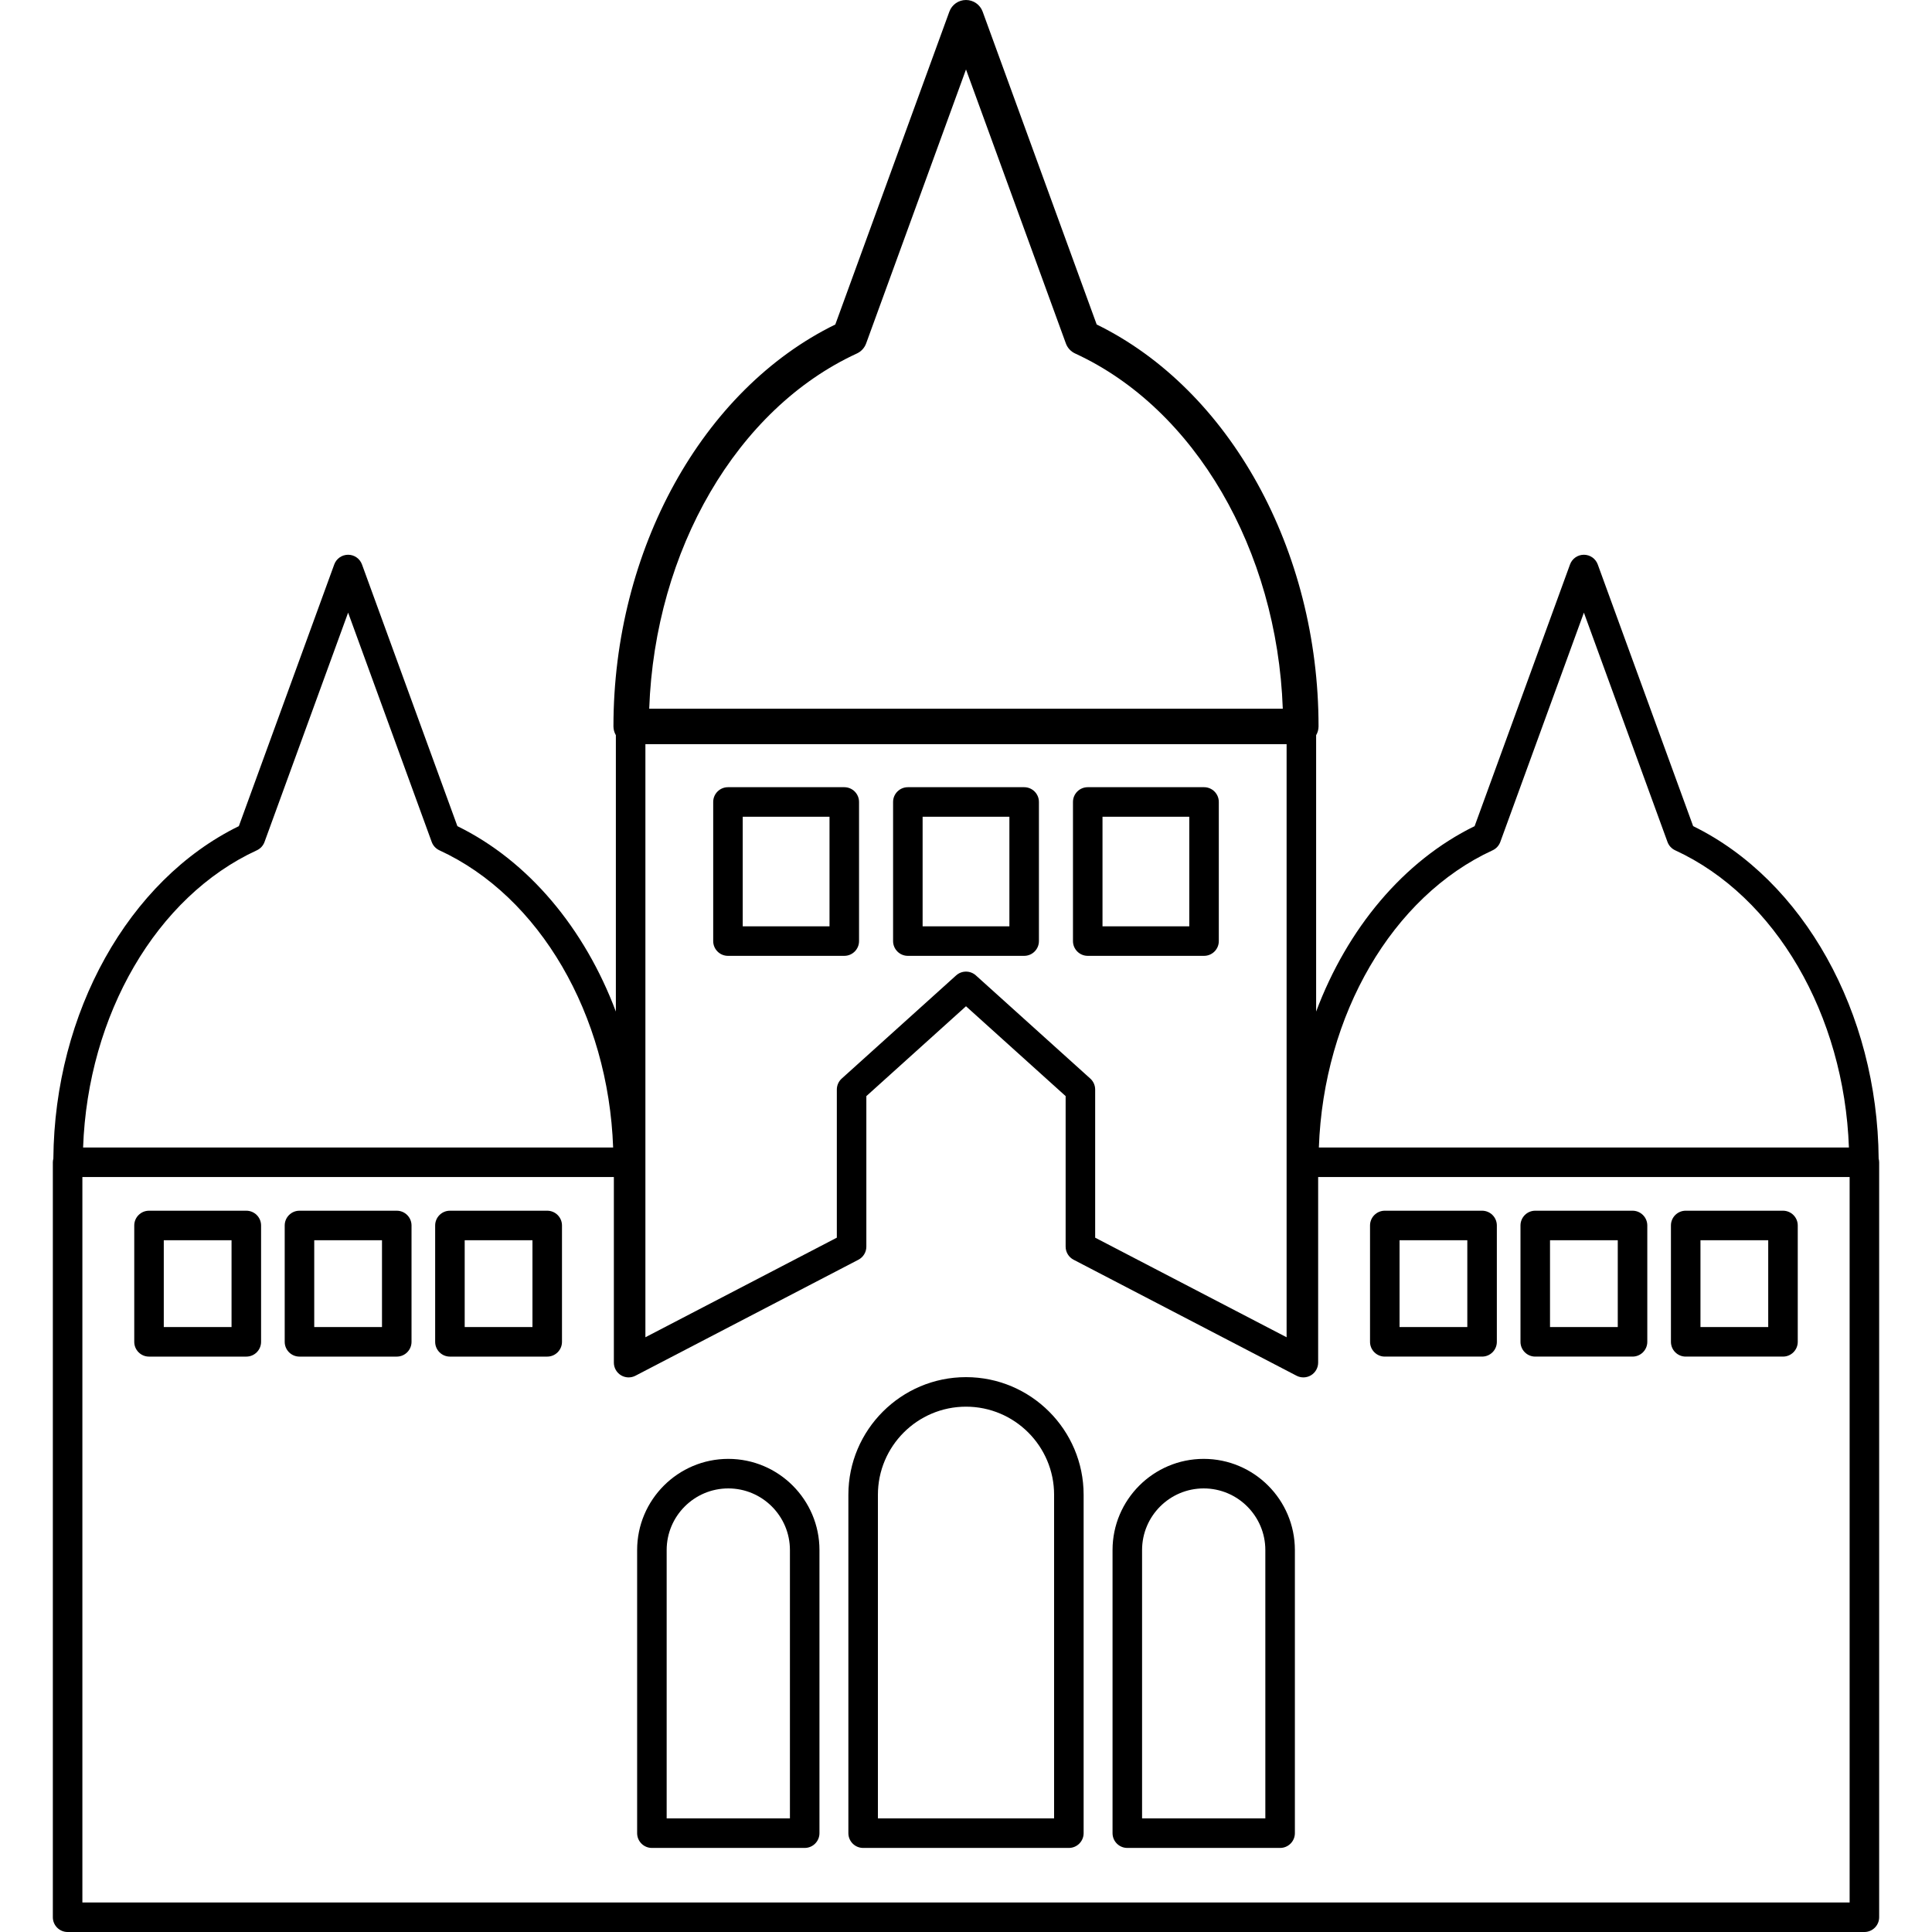
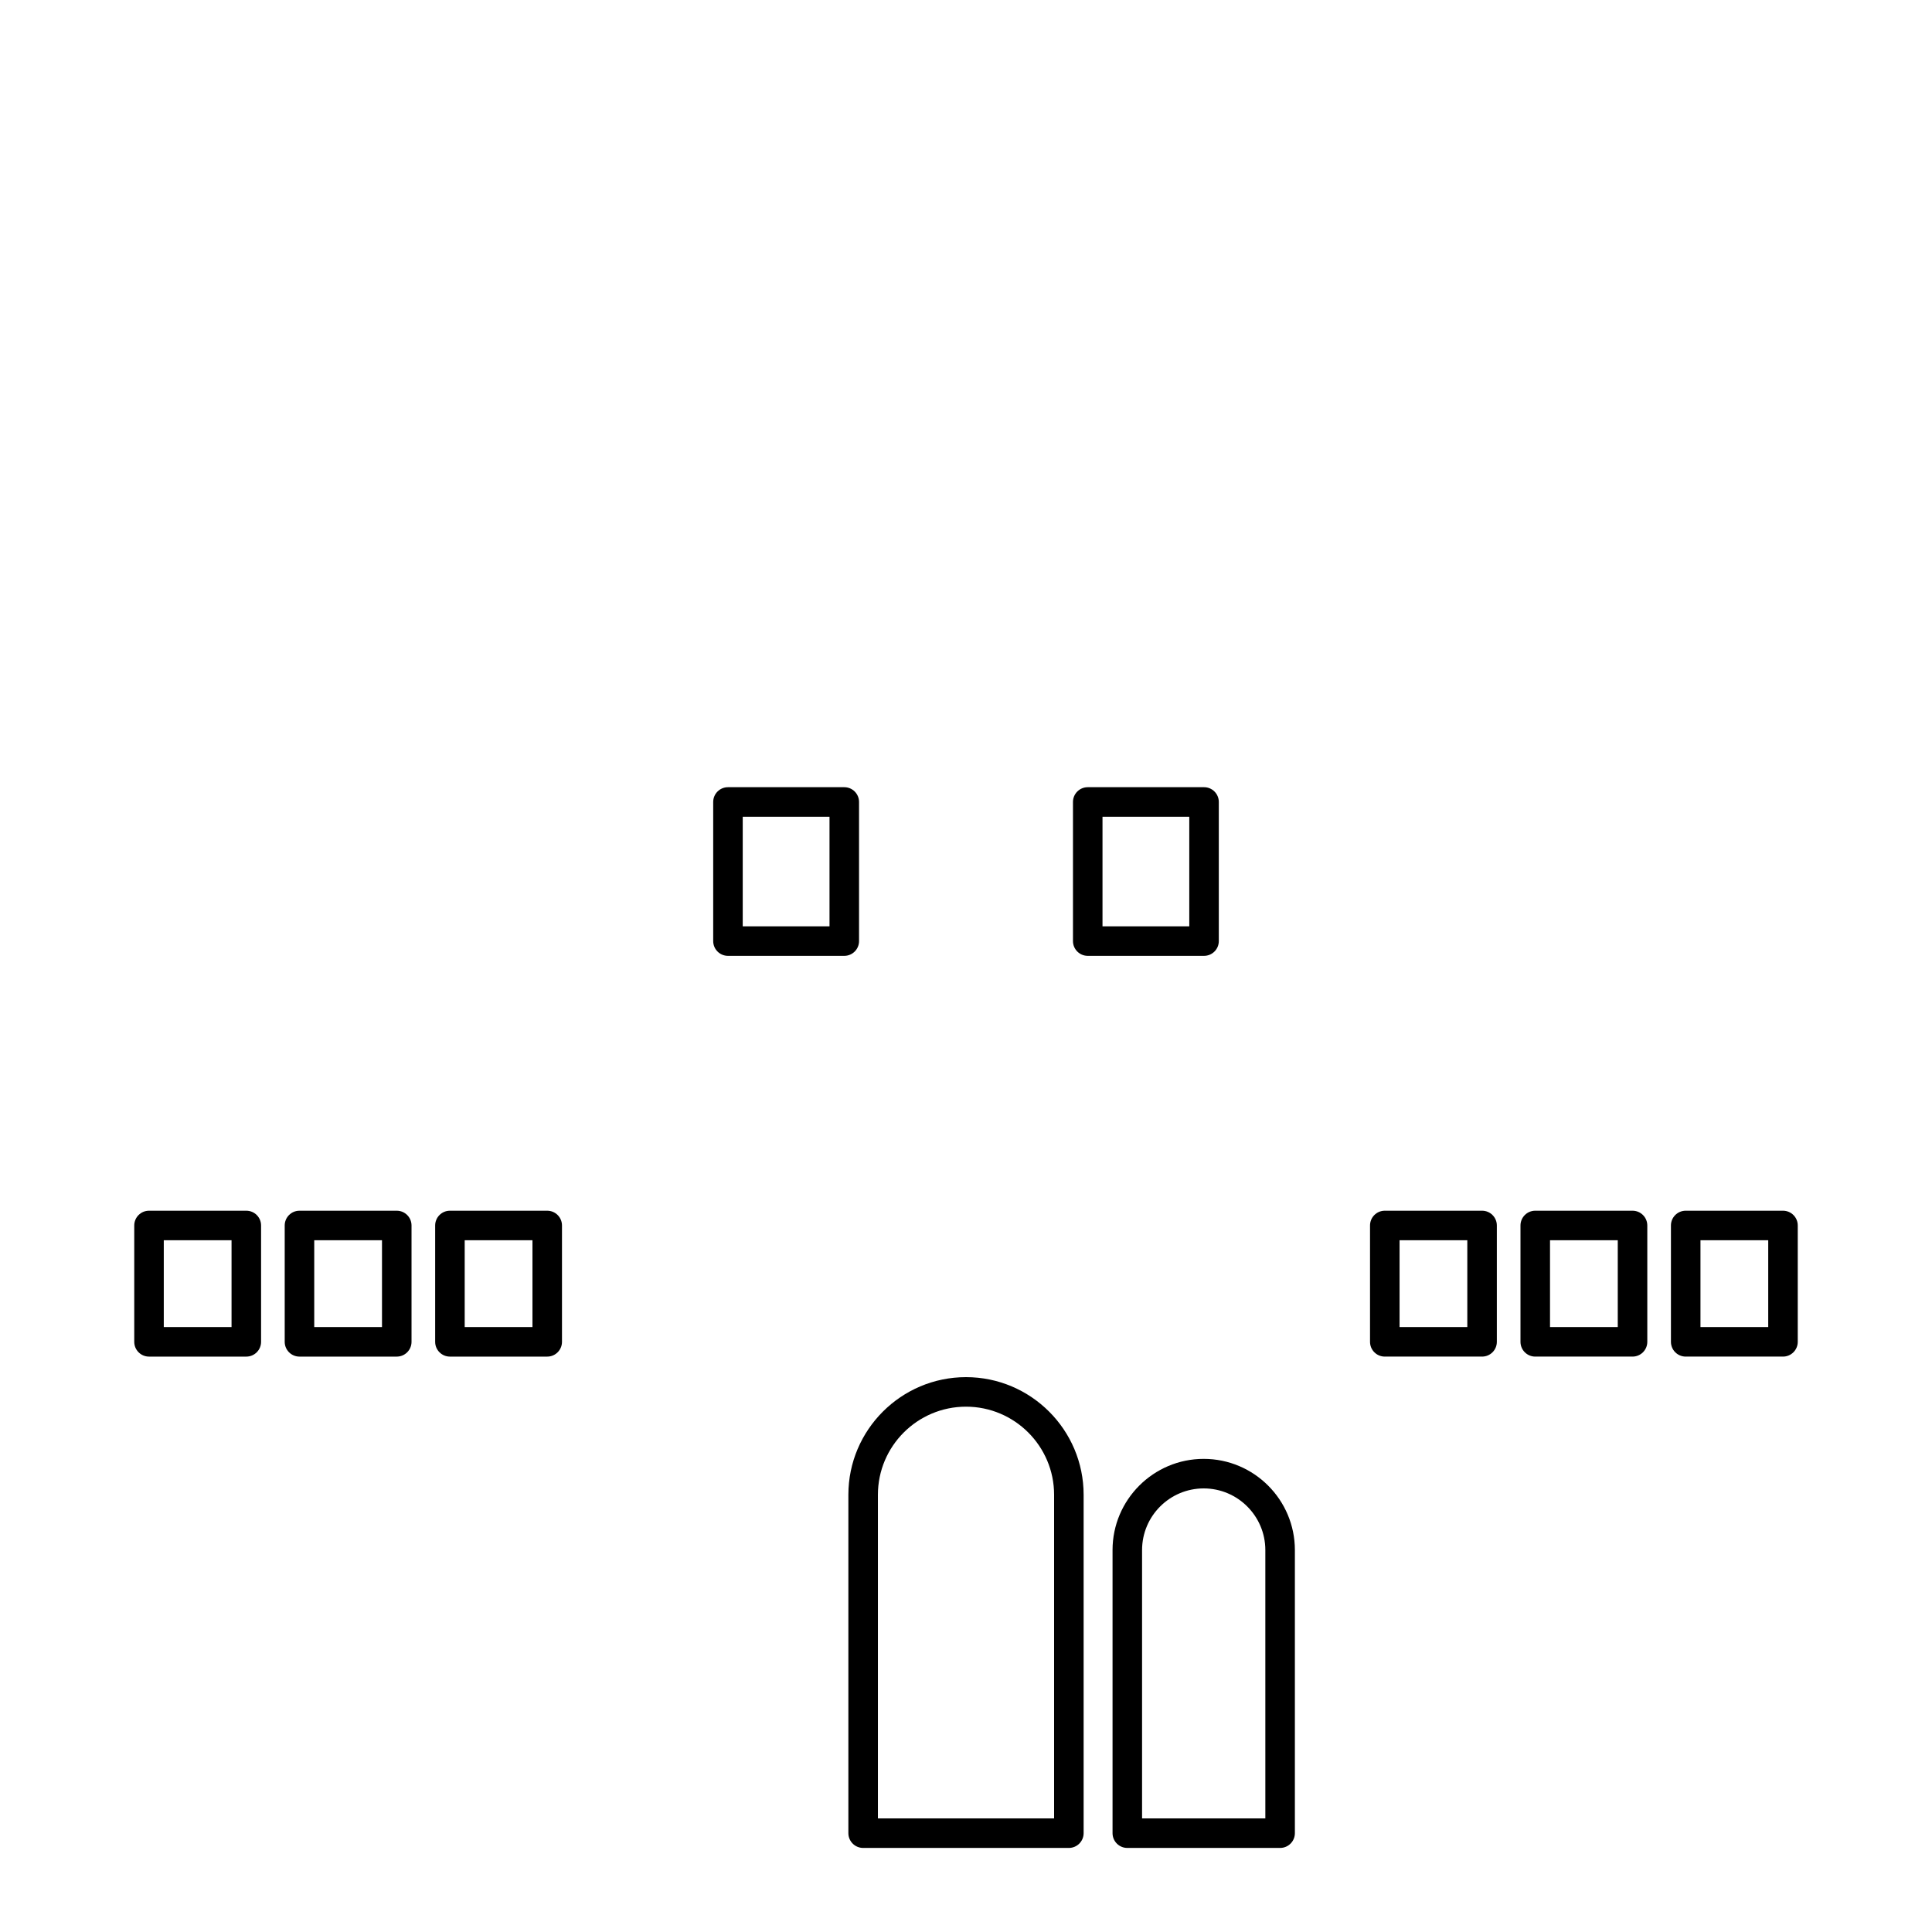
<svg xmlns="http://www.w3.org/2000/svg" version="1.1" id="Capa_1" x="0px" y="0px" width="490.518px" height="490.519px" viewBox="0 0 490.518 490.519" style="enable-background:new 0 0 490.518 490.519;" xml:space="preserve">
  <g>
    <g>
      <path d="M214.355,199.863h-29.531c-2.071,0-3.749,1.68-3.749,3.749v35.321c0,2.069,1.678,3.749,3.749,3.749h29.531    c2.071,0,3.749-1.68,3.749-3.749v-35.321C218.104,201.542,216.426,199.863,214.355,199.863z M210.606,235.183h-22.033V207.36    h22.033V235.183z" />
-       <path d="M260.026,199.863h-29.531c-2.071,0-3.749,1.68-3.749,3.749v35.321c0,2.069,1.678,3.749,3.749,3.749h29.531    c2.07,0,3.749-1.68,3.749-3.749v-35.321C263.775,201.542,262.096,199.863,260.026,199.863z M256.277,235.183h-22.033V207.36    h22.033V235.183z" />
      <path d="M309.445,238.932v-35.321c0-2.069-1.678-3.749-3.749-3.749h-29.529c-2.071,0-3.749,1.68-3.749,3.749v35.321    c0,2.069,1.678,3.749,3.749,3.749h29.529C307.767,242.681,309.445,241.002,309.445,238.932z M301.948,235.183h-22.032V207.36    h22.032V235.183z" />
-       <path d="M476.974,294.166c-0.31-37.098-19.086-70.708-47.098-84.415l-24.22-66.44c-0.539-1.481-1.946-2.465-3.521-2.465    c-1.574,0-2.982,0.984-3.521,2.465l-24.22,66.44c-18.101,8.858-32.34,26.031-40.24,47.079v-70.17    c0.381-0.658,0.613-1.415,0.613-2.23c0-44.797-22.559-85.516-56.328-102.043L249.487,2.958C248.838,1.181,247.151,0,245.258,0    c-1.891,0-3.579,1.181-4.225,2.958l-28.955,79.429c-33.77,16.528-56.328,57.247-56.328,102.043c0,0.816,0.233,1.572,0.613,2.23    v70.17c-7.9-21.048-22.138-38.221-40.237-47.079l-24.22-66.44c-0.541-1.481-1.948-2.465-3.522-2.465s-2.982,0.984-3.522,2.465    l-24.22,66.44c-28.013,13.708-46.79,47.319-47.097,84.421c-0.077,0.295-0.129,0.602-0.129,0.92V486.77    c0,2.071,1.678,3.749,3.749,3.749h456.188c2.071,0,3.749-1.678,3.749-3.749V295.094    C477.103,294.773,477.05,294.466,476.974,294.166z M378.958,215.886c0.91-0.418,1.611-1.182,1.955-2.122l21.223-58.221    l21.224,58.221c0.342,0.94,1.046,1.704,1.954,2.122c25.483,11.724,42.901,41.744,44.109,75.458H334.847    C336.054,257.63,353.474,227.611,378.958,215.886z M276.817,273.842l-29.045-26.191c-1.43-1.289-3.598-1.287-5.022,0    l-29.047,26.191c-0.79,0.71-1.239,1.723-1.239,2.784v37.608l-48.602,25.284V188.93h162.795v150.59l-48.604-25.283v-37.609    C278.054,275.564,277.605,274.552,276.817,273.842z M217.556,89.746c1.091-0.501,1.935-1.42,2.346-2.547l25.358-69.565    l25.357,69.565c0.409,1.127,1.257,2.046,2.347,2.547c30.454,14.011,51.274,49.892,52.725,90.185h-160.86    C166.28,139.638,187.101,103.758,217.556,89.746z M65.207,215.886c0.908-0.418,1.613-1.182,1.954-2.122l21.224-58.221    l21.224,58.221c0.341,0.94,1.046,1.704,1.954,2.122c25.481,11.724,42.901,41.744,44.108,75.458H21.096    C22.304,257.63,39.723,227.611,65.207,215.886z M469.605,483.021H20.916V298.843h134.938v47.119c0,1.31,0.684,2.523,1.803,3.203    c1.12,0.679,2.515,0.728,3.676,0.122l56.608-29.451c1.241-0.646,2.019-1.928,2.019-3.325v-38.215l25.3-22.815l25.296,22.812    v38.218c0,1.397,0.778,2.681,2.02,3.324l56.61,29.452c1.161,0.604,2.555,0.557,3.676-0.122c1.119-0.682,1.805-1.896,1.805-3.204    v-47.119h134.938L469.605,483.021L469.605,483.021L469.605,483.021z" />
      <path d="M351.587,344.428h24.7c2.07,0,3.749-1.677,3.749-3.749v-29.542c0-2.068-1.679-3.749-3.749-3.749h-24.7    c-2.071,0-3.749,1.681-3.749,3.749v29.542C347.838,342.751,349.516,344.428,351.587,344.428z M355.336,314.888h17.202v22.045    h-17.202V314.888z" />
      <path d="M389.786,344.428h24.7c2.07,0,3.749-1.677,3.749-3.749v-29.542c0-2.068-1.679-3.749-3.749-3.749h-24.7    c-2.07,0-3.749,1.681-3.749,3.749v29.542C386.037,342.751,387.712,344.428,389.786,344.428z M393.535,314.888h17.202v22.045    h-17.202V314.888z" />
      <path d="M427.985,344.428h24.701c2.07,0,3.749-1.677,3.749-3.749v-29.542c0-2.068-1.679-3.749-3.749-3.749h-24.701    c-2.069,0-3.749,1.681-3.749,3.749v29.542C424.236,342.751,425.916,344.428,427.985,344.428z M431.734,314.888h17.203v22.045    h-17.203V314.888z" />
      <path d="M62.537,307.39H37.834c-2.071,0-3.749,1.679-3.749,3.749v29.543c0,2.069,1.678,3.749,3.749,3.749h24.702    c2.069,0,3.749-1.68,3.749-3.749v-29.543C66.286,309.068,64.606,307.39,62.537,307.39z M58.788,336.93H41.583v-22.044h17.204    L58.788,336.93L58.788,336.93z" />
      <path d="M100.734,307.39H76.033c-2.071,0-3.749,1.679-3.749,3.749v29.543c0,2.069,1.678,3.749,3.749,3.749h24.701    c2.071,0,3.749-1.68,3.749-3.749v-29.543C104.483,309.068,102.805,307.39,100.734,307.39z M96.985,336.93H79.782v-22.044h17.203    V336.93z" />
      <path d="M138.935,307.39h-24.702c-2.07,0-3.749,1.679-3.749,3.749v29.543c0,2.069,1.679,3.749,3.749,3.749h24.702    c2.071,0,3.749-1.68,3.749-3.749v-29.543C142.684,309.068,141.006,307.39,138.935,307.39z M135.186,336.93h-17.204v-22.044h17.204    V336.93z" />
      <path d="M245.26,349.644c-16.468,0-29.865,13.397-29.865,29.863v85.918c0,2.069,1.678,3.749,3.749,3.749h52.231    c2.069,0,3.749-1.68,3.749-3.749v-85.918C275.125,363.041,261.728,349.644,245.26,349.644z M267.627,461.676h-44.733v-82.169    c0-12.334,10.034-22.365,22.367-22.365c12.332,0,22.366,10.031,22.366,22.365V461.676L267.627,461.676z" />
      <path d="M305.612,370.396c-12.764,0-23.146,10.383-23.146,23.146v71.883c0,2.069,1.679,3.749,3.749,3.749h38.796    c2.071,0,3.749-1.68,3.749-3.749v-71.883C328.758,380.778,318.375,370.396,305.612,370.396z M321.26,461.676h-31.298v-68.134    c0-8.628,7.02-15.647,15.648-15.647c8.628,0,15.647,7.021,15.647,15.647L321.26,461.676L321.26,461.676z" />
-       <path d="M184.909,370.396c-12.763,0-23.146,10.383-23.146,23.146v71.883c0,2.069,1.678,3.749,3.749,3.749h38.794    c2.071,0,3.749-1.68,3.749-3.749v-71.883C208.055,380.778,197.671,370.396,184.909,370.396z M200.557,461.676H169.26v-68.134    c0-8.628,7.02-15.647,15.648-15.647s15.647,7.021,15.647,15.647v68.134H200.557z" />
    </g>
  </g>
  <g>
</g>
  <g>
</g>
  <g>
</g>
  <g>
</g>
  <g>
</g>
  <g>
</g>
  <g>
</g>
  <g>
</g>
  <g>
</g>
  <g>
</g>
  <g>
</g>
  <g>
</g>
  <g>
</g>
  <g>
</g>
  <g>
</g>
</svg>